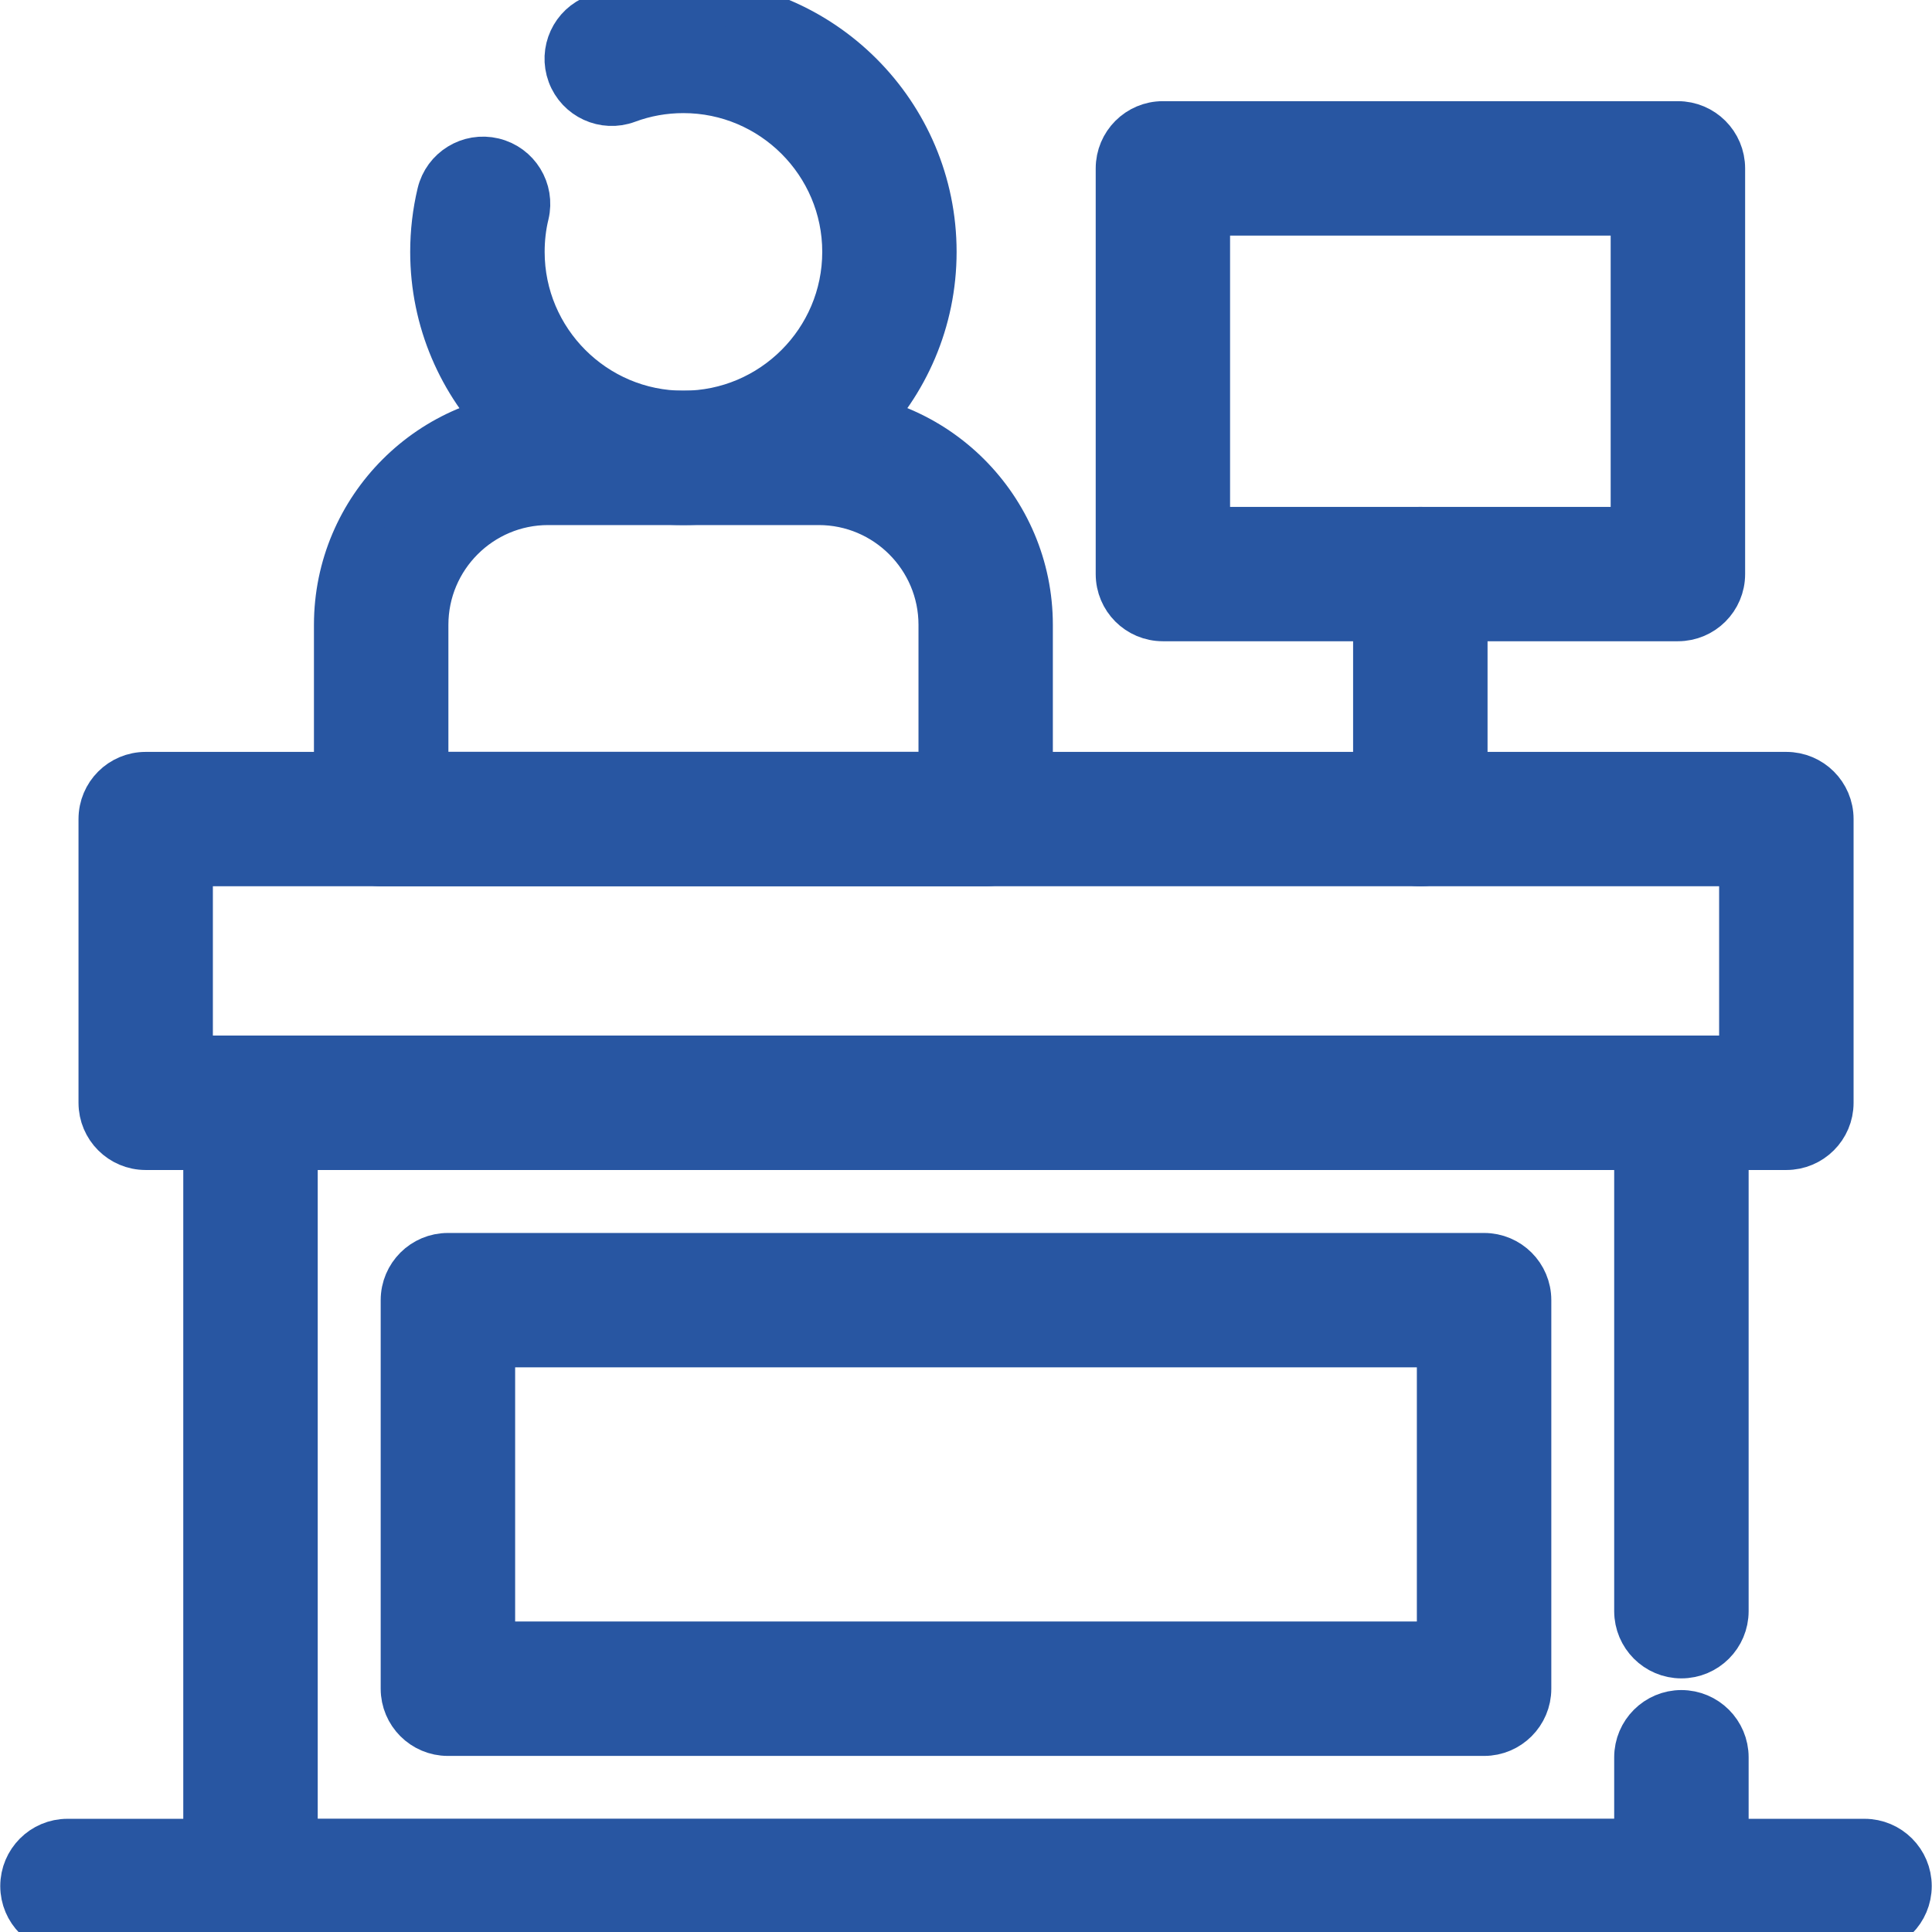
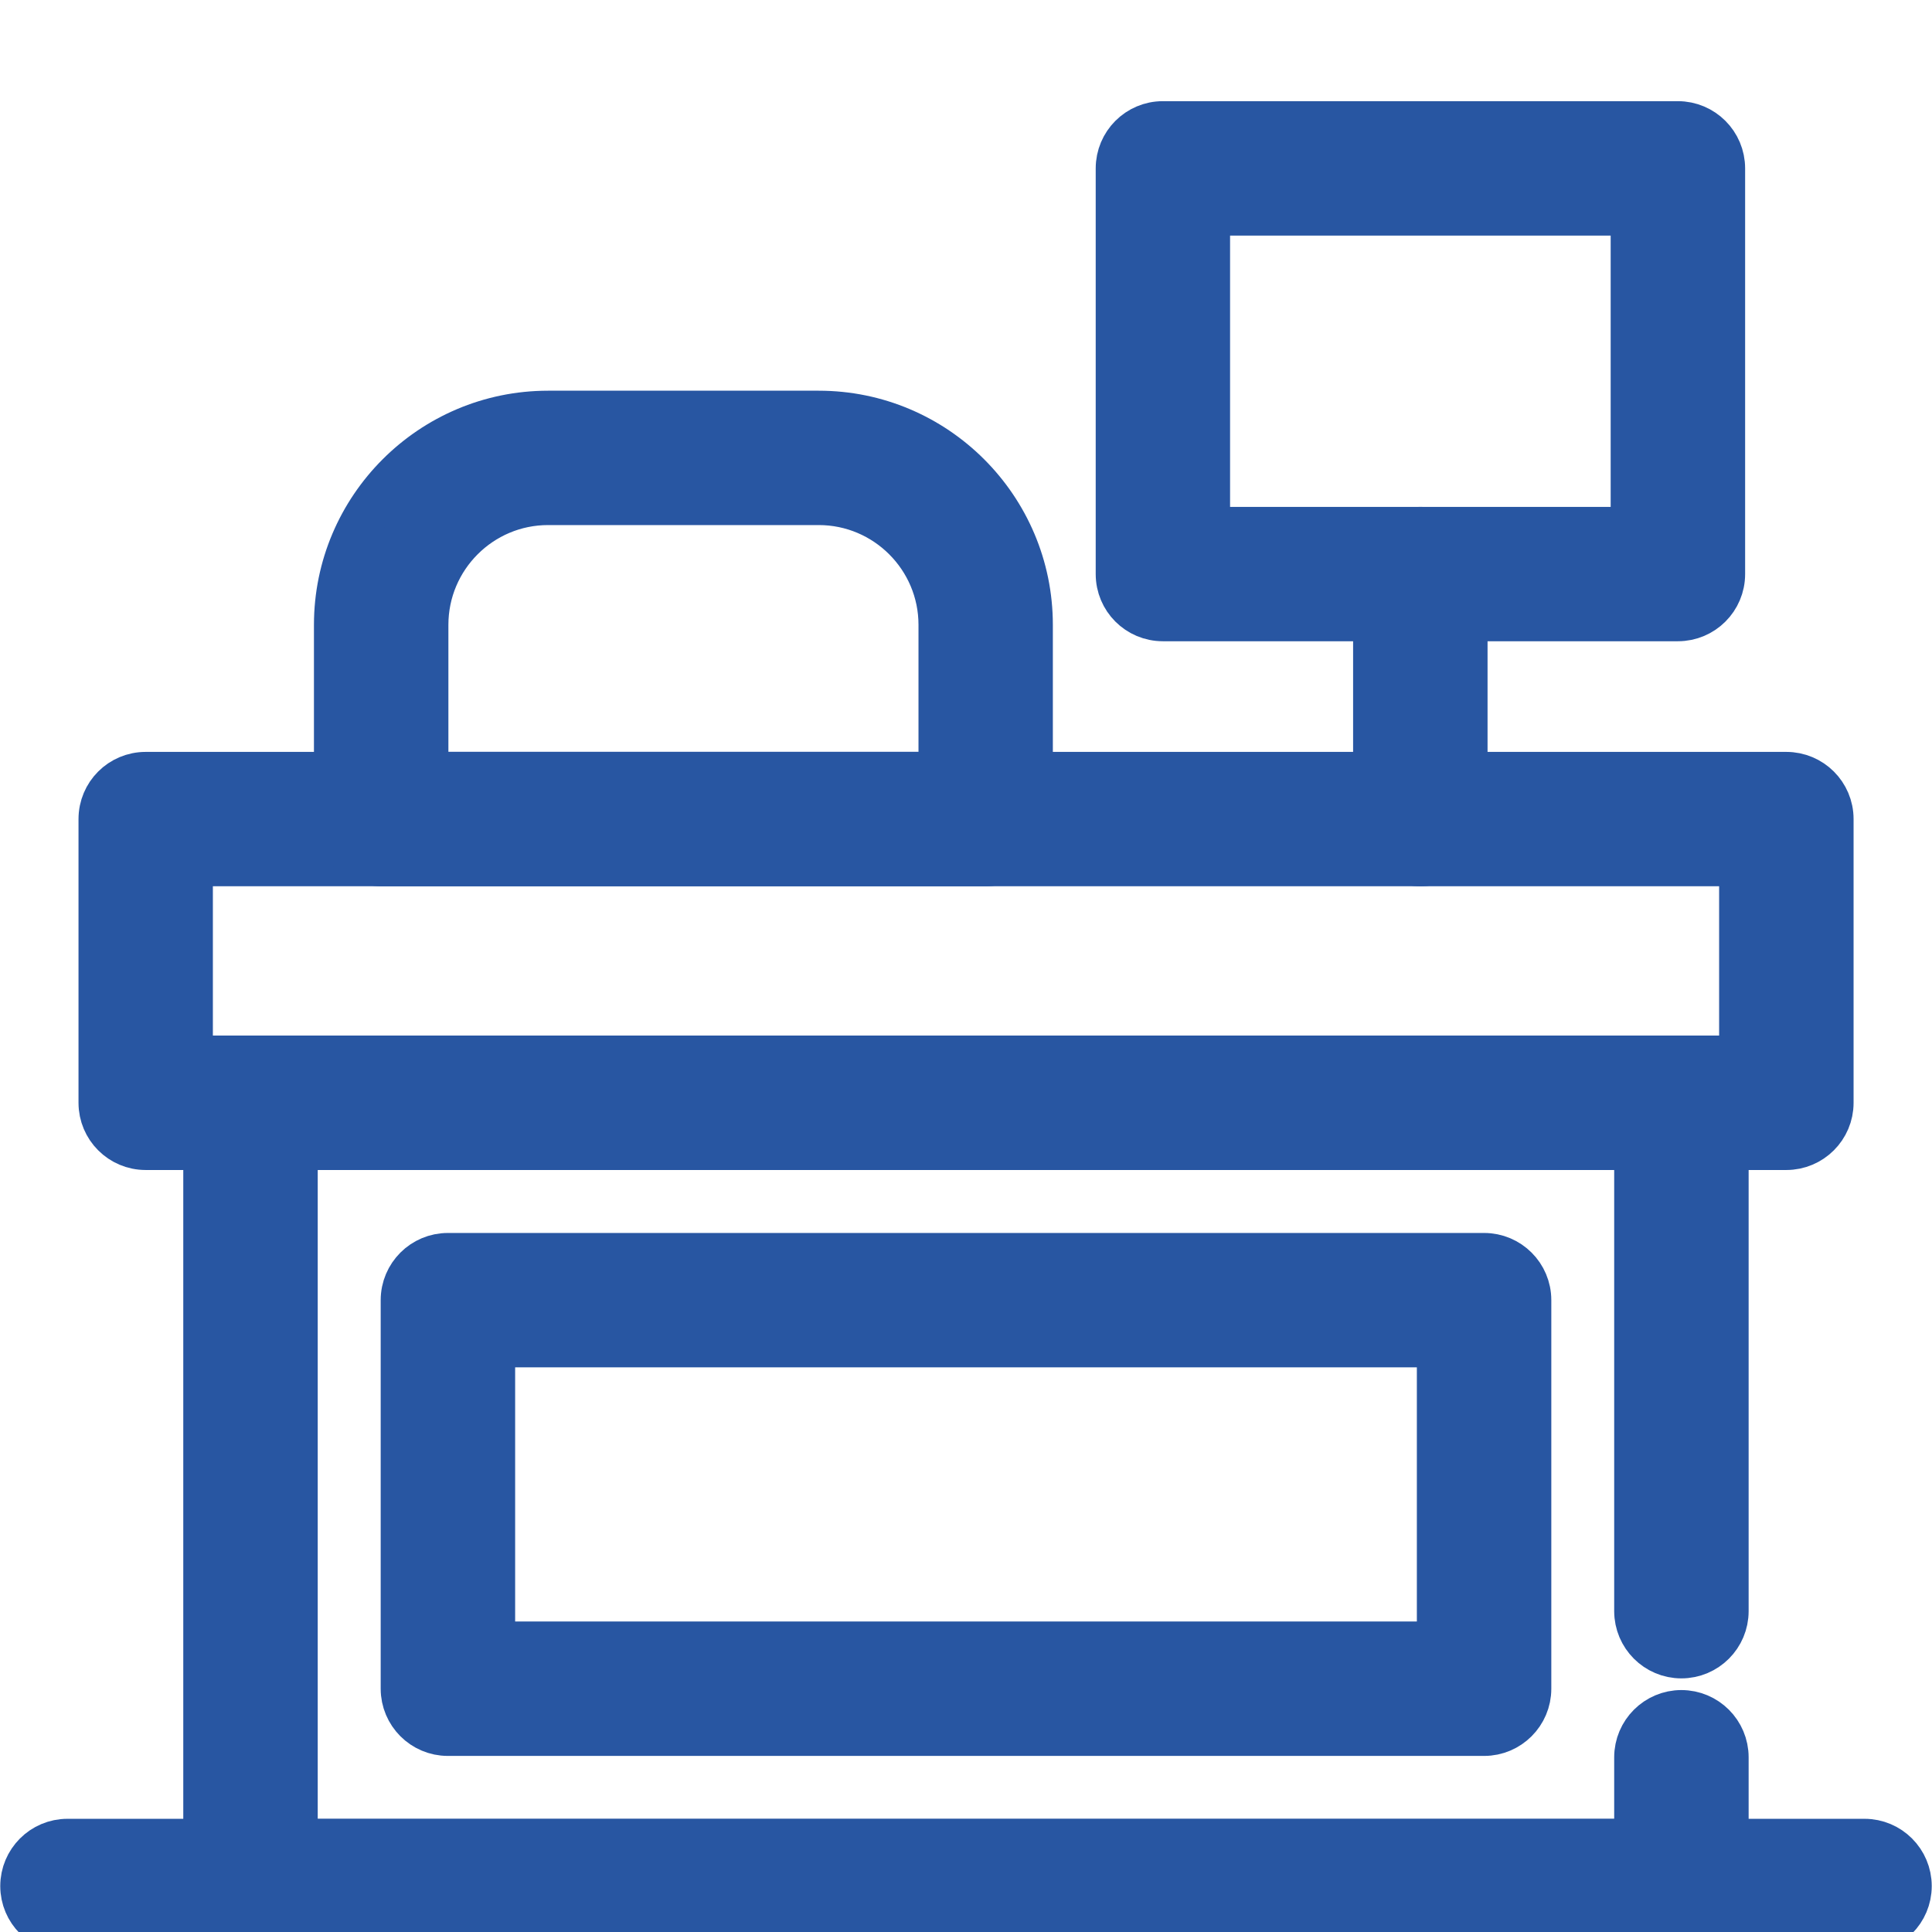
<svg xmlns="http://www.w3.org/2000/svg" width="22" height="22" viewBox="0 0 22 22" fill="none">
  <g clip-path="url(#clip0_5030_3900)">
    <path fill-rule="evenodd" clip-rule="evenodd" d="M19.146 21.992H2.852C2.568 21.992 2.337 21.762 2.337 21.477V12.557C2.337 12.273 2.568 12.042 2.852 12.042H19.146C19.431 12.042 19.662 12.273 19.662 12.557V18.346C19.662 18.631 19.431 18.862 19.146 18.862C18.862 18.862 18.631 18.631 18.631 18.346V13.072H3.368V20.962H18.631V20.011C18.631 19.726 18.862 19.495 19.146 19.495C19.431 19.495 19.662 19.726 19.662 20.011V21.477C19.662 21.762 19.431 21.992 19.146 21.992Z" fill="#2856A2" stroke="#2856A2" stroke-width="0.5" />
    <path fill-rule="evenodd" clip-rule="evenodd" d="M16.9 19.745H5.1C4.816 19.745 4.585 19.514 4.585 19.23V14.805C4.585 14.52 4.816 14.29 5.1 14.29H16.9C17.184 14.29 17.415 14.52 17.415 14.805V19.23C17.415 19.514 17.184 19.745 16.9 19.745ZM5.616 18.714H16.384V15.32H5.616V18.714Z" fill="#2856A2" stroke="#2856A2" stroke-width="0.5" />
    <path fill-rule="evenodd" clip-rule="evenodd" d="M20.341 13.073H1.659C1.374 13.073 1.144 12.842 1.144 12.558V9.327C1.144 9.042 1.374 8.812 1.659 8.812H20.341C20.626 8.812 20.857 9.042 20.857 9.327V12.558C20.857 12.842 20.626 13.073 20.341 13.073ZM2.174 12.042H19.826V9.842H2.174V12.042Z" fill="#2856A2" stroke="#2856A2" stroke-width="0.5" />
    <path fill-rule="evenodd" clip-rule="evenodd" d="M11.224 9.842H4.341C4.056 9.842 3.825 9.611 3.825 9.327V7.115C3.825 5.783 4.909 4.699 6.241 4.699H9.323C10.655 4.699 11.739 5.783 11.739 7.115V9.327C11.739 9.611 11.509 9.842 11.224 9.842ZM4.856 8.811H10.709V7.115C10.709 6.351 10.087 5.729 9.323 5.729L6.241 5.729C5.477 5.729 4.856 6.351 4.856 7.115L4.856 8.811Z" fill="#2856A2" stroke="#2856A2" stroke-width="0.5" />
-     <path fill-rule="evenodd" clip-rule="evenodd" d="M7.782 5.729C6.204 5.729 4.921 4.446 4.921 2.868C4.921 2.643 4.947 2.419 4.999 2.201C5.065 1.925 5.343 1.754 5.62 1.82C5.897 1.886 6.068 2.164 6.002 2.441C5.968 2.58 5.952 2.724 5.952 2.868C5.952 3.877 6.773 4.699 7.782 4.699C8.791 4.699 9.613 3.878 9.613 2.868C9.613 1.859 8.791 1.038 7.782 1.038C7.563 1.038 7.349 1.076 7.145 1.152C6.879 1.251 6.582 1.115 6.483 0.848C6.384 0.581 6.52 0.285 6.787 0.186C7.105 0.067 7.44 0.007 7.782 0.007C9.36 0.007 10.643 1.291 10.643 2.868C10.643 4.446 9.359 5.729 7.782 5.729Z" fill="#2856A2" stroke="#2856A2" stroke-width="0.5" />
    <path fill-rule="evenodd" clip-rule="evenodd" d="M16.174 9.842C15.889 9.842 15.658 9.611 15.658 9.327V6.537C15.658 6.253 15.889 6.022 16.174 6.022C16.458 6.022 16.689 6.253 16.689 6.537V9.327C16.689 9.611 16.458 9.842 16.174 9.842Z" fill="#2856A2" stroke="#2856A2" stroke-width="0.5" />
    <path fill-rule="evenodd" clip-rule="evenodd" d="M19.107 7.052H13.242C12.957 7.052 12.727 6.822 12.727 6.537V1.918C12.727 1.633 12.957 1.402 13.242 1.402H19.106C19.391 1.402 19.622 1.633 19.622 1.918V6.537C19.622 6.822 19.391 7.052 19.107 7.052ZM13.757 6.022H18.591V2.433H13.757V6.022Z" fill="#2856A2" stroke="#2856A2" stroke-width="0.5" />
    <path fill-rule="evenodd" clip-rule="evenodd" d="M21.232 21.992H0.768C0.484 21.992 0.253 21.761 0.253 21.477C0.253 21.192 0.484 20.961 0.768 20.961H21.232C21.516 20.961 21.747 21.192 21.747 21.477C21.747 21.761 21.516 21.992 21.232 21.992Z" fill="#2856A2" stroke="#2856A2" stroke-width="0.5" />
  </g>
  <defs>
    <clipPath id="clip0_5030_3900">
      <rect width="22" height="22" fill="white" />
    </clipPath>
  </defs>
</svg>